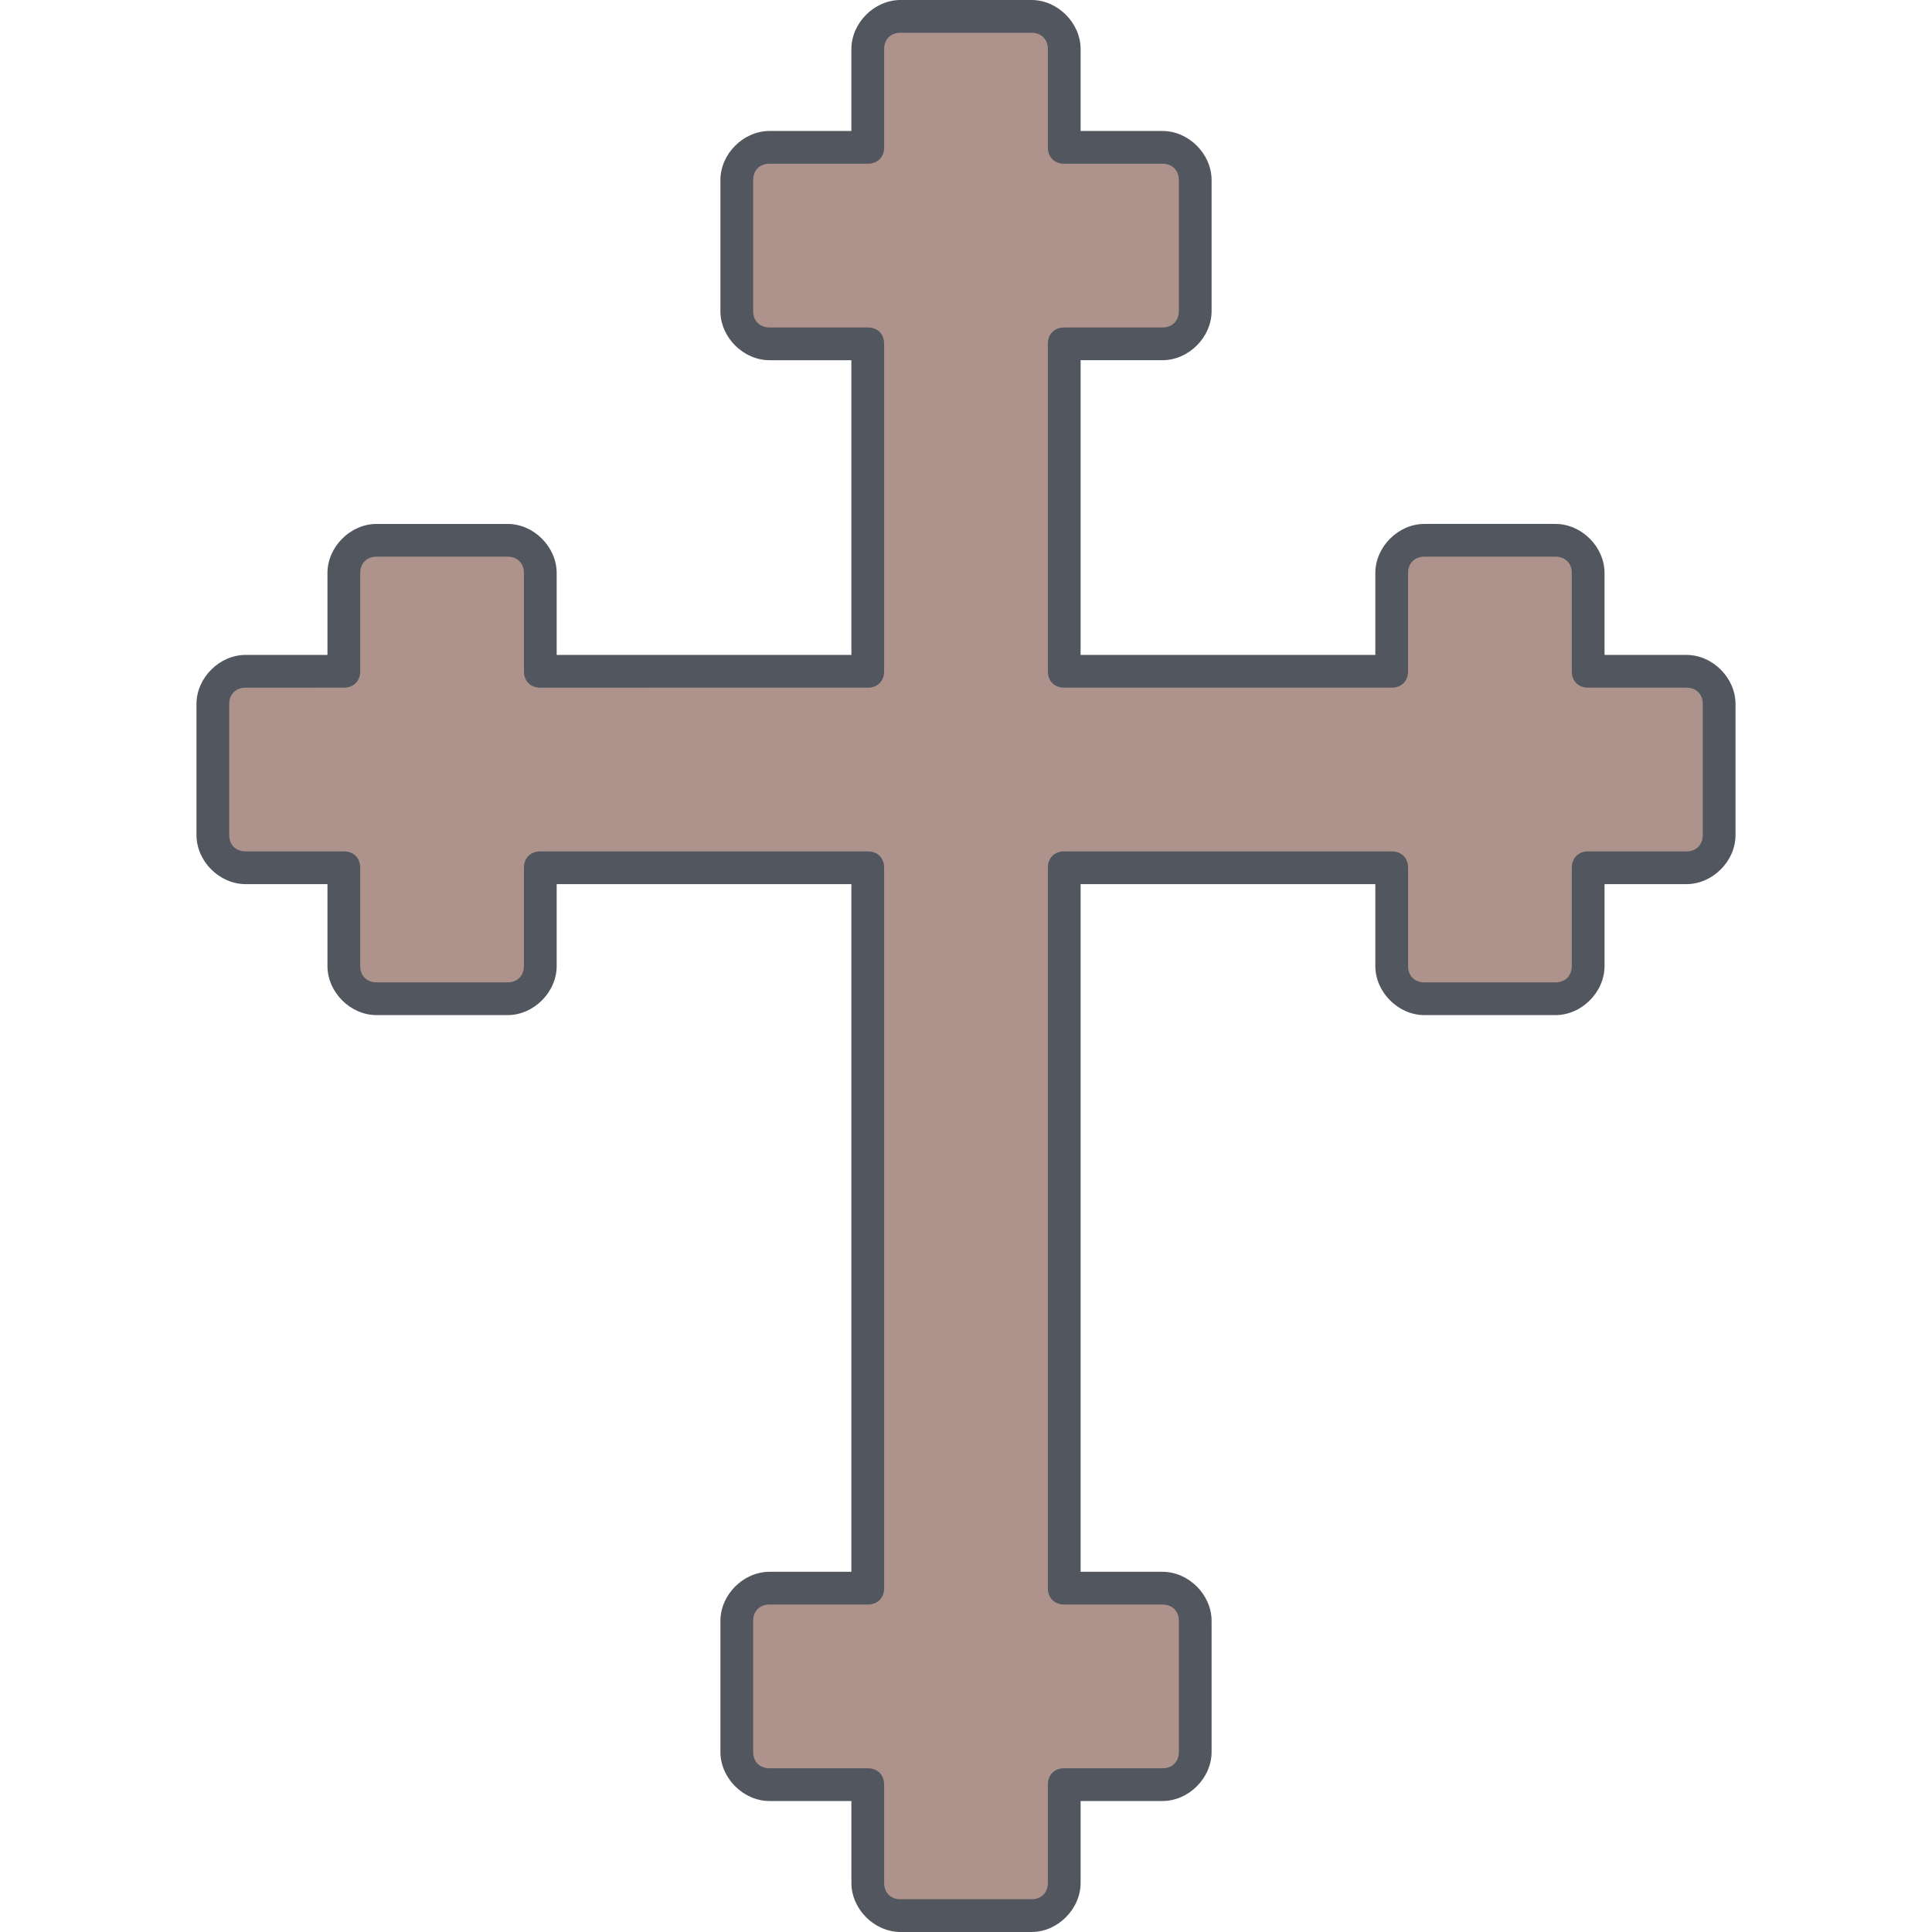
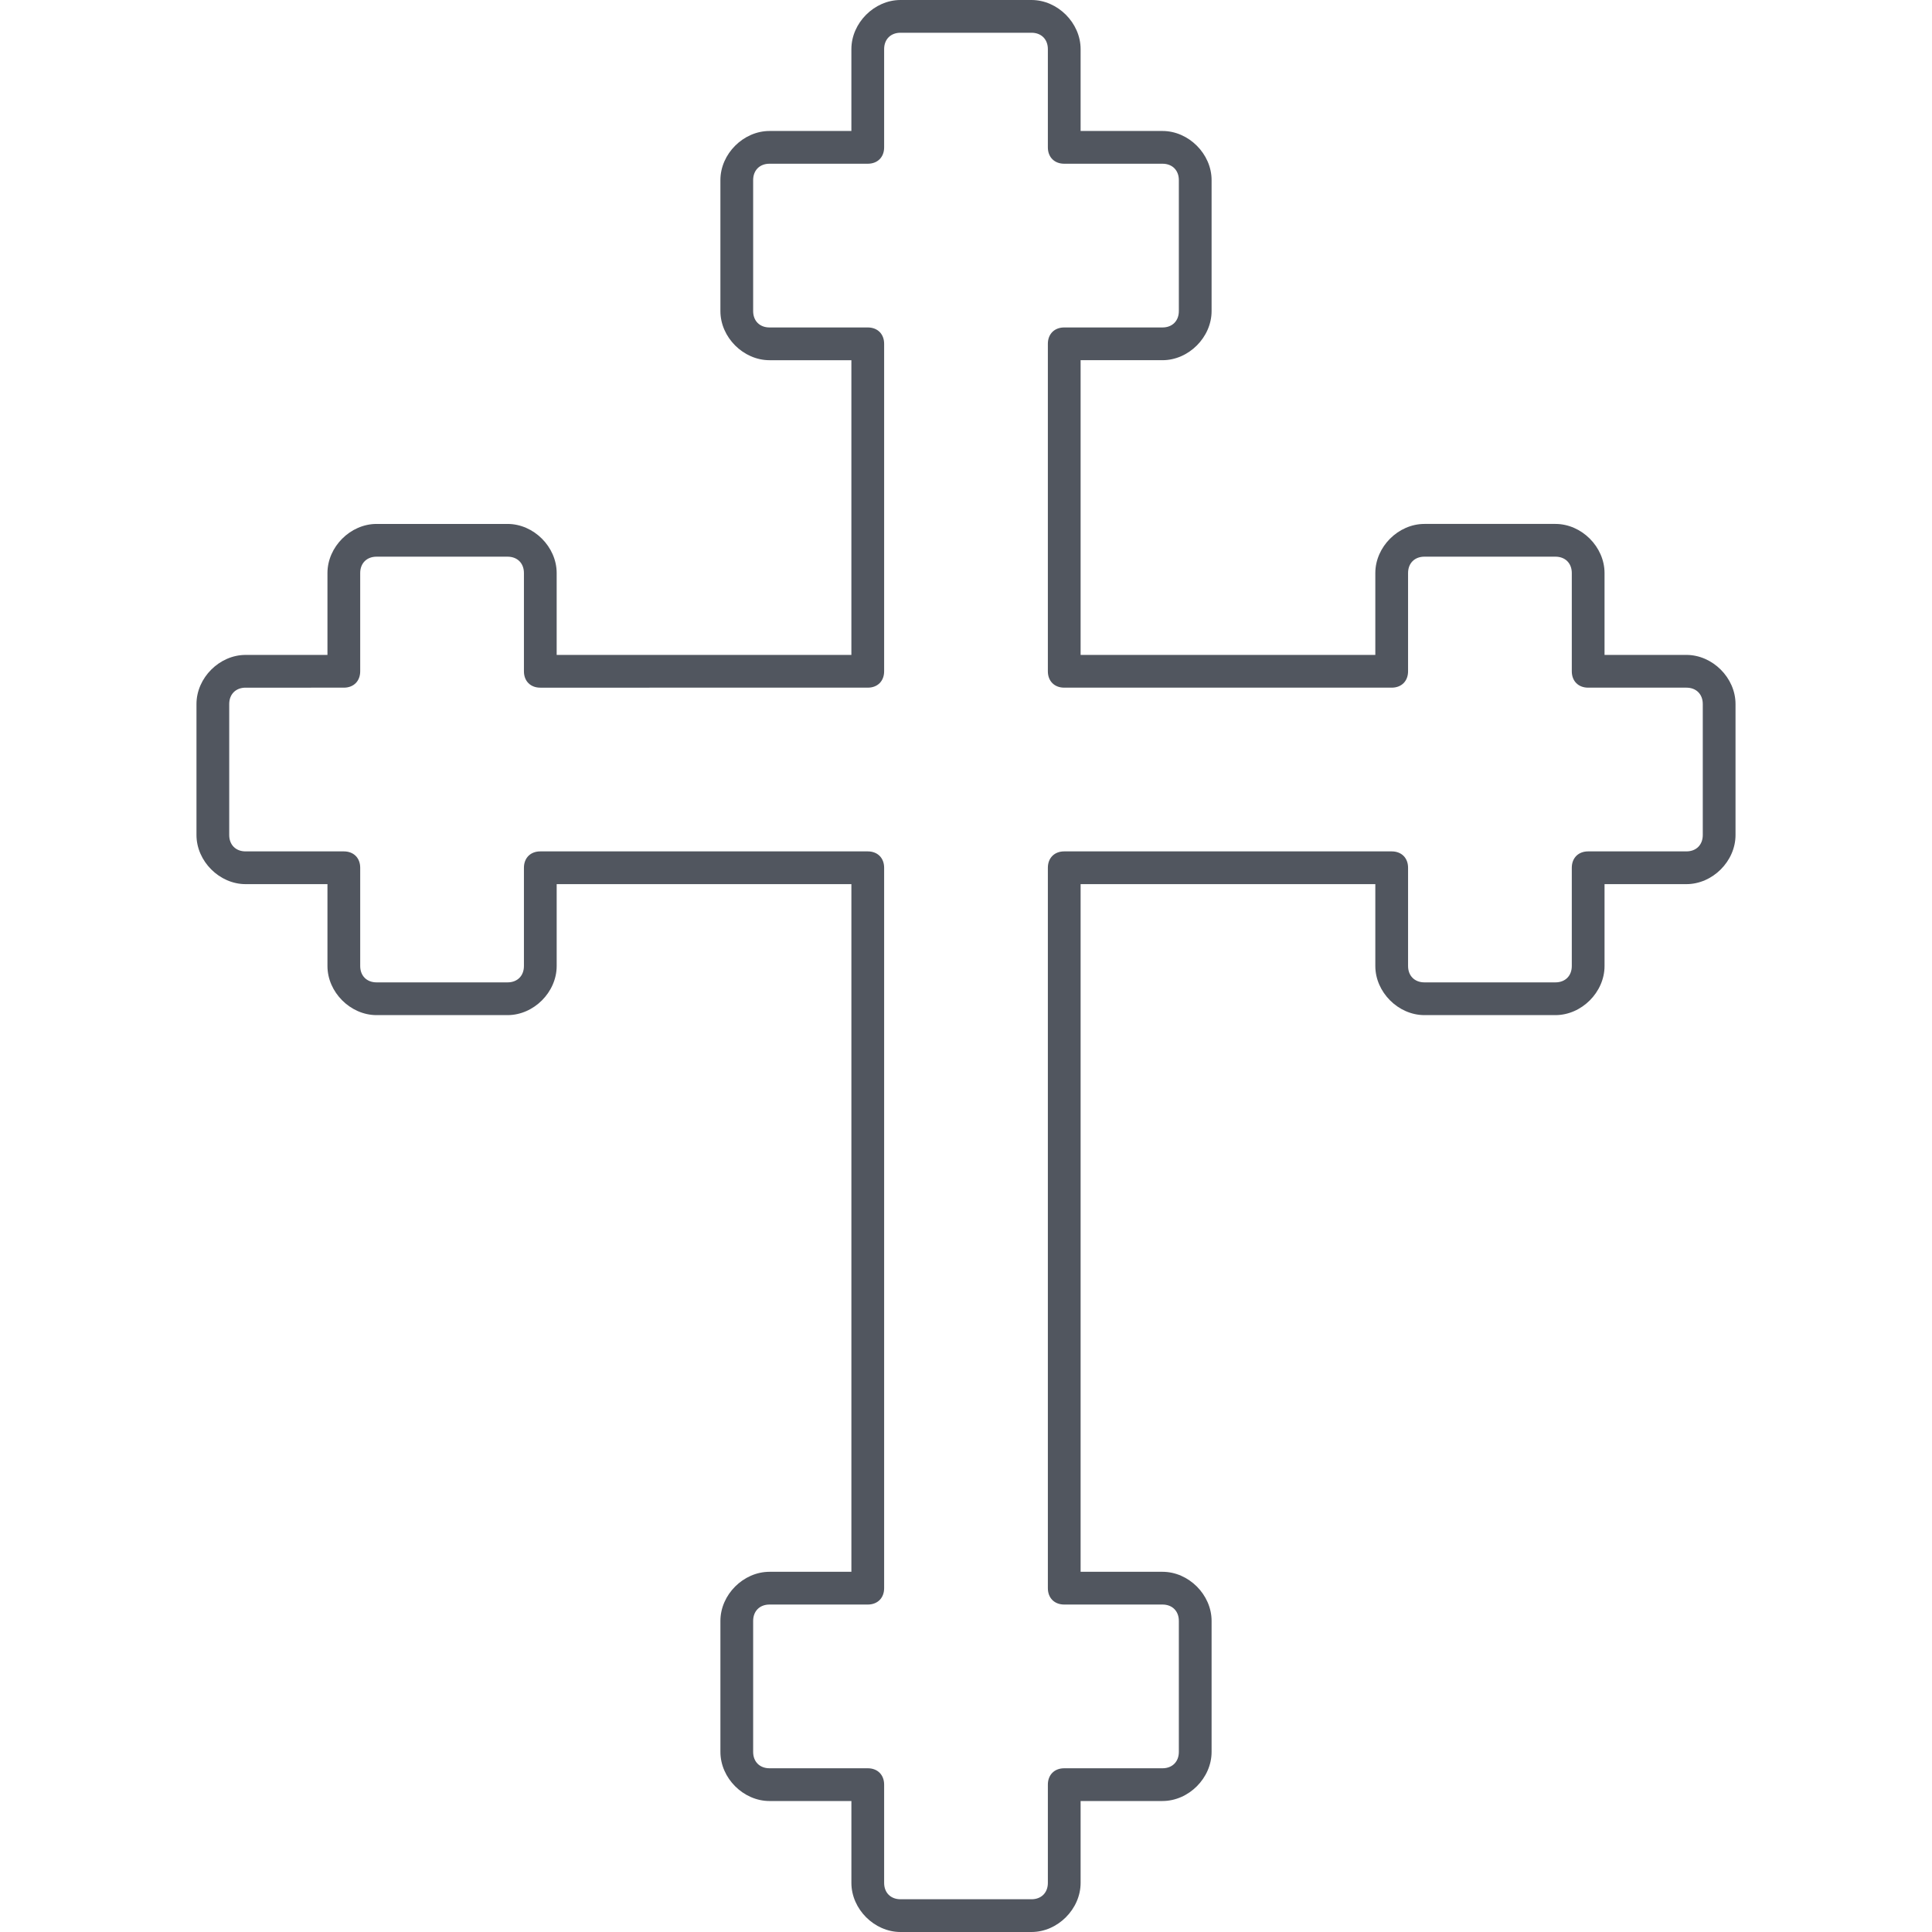
<svg xmlns="http://www.w3.org/2000/svg" version="1.1" id="Layer_1" x="0px" y="0px" viewBox="0 0 503.467 503.467" style="enable-background:new 0 0 503.467 503.467;" xml:space="preserve">
-   <path style="fill:#AE938D;" d="M448,183.467V217.6c0,4.267-3.413,8.533-8.533,8.533h-25.6v25.6c0,4.267-3.413,8.533-8.533,8.533  H371.2c-5.12,0-8.533-4.267-8.533-8.533v-25.6h-85.333v187.733h25.6c5.12,0,8.533,4.267,8.533,8.533v34.133  c0,4.267-3.413,8.533-8.533,8.533h-25.6v25.6c0,4.267-3.413,8.533-8.533,8.533h-34.133c-5.12,0-8.533-4.267-8.533-8.533v-25.6h-25.6  c-4.267,0-8.533-4.267-8.533-8.533V422.4c0-4.267,4.267-8.533,8.533-8.533h25.6V226.133H140.8v25.6c0,4.267-4.267,8.533-8.533,8.533  H98.133c-4.267,0-8.533-4.267-8.533-8.533v-25.6H64c-4.267,0-8.533-4.267-8.533-8.533v-34.133c0-4.267,4.267-8.533,8.533-8.533h25.6  v-25.6c0-4.267,4.267-8.533,8.533-8.533h34.133c4.267,0,8.533,4.267,8.533,8.533v25.6h85.333V89.6h-25.6  c-4.267,0-8.533-4.267-8.533-8.533V46.933c0-4.267,4.267-8.533,8.533-8.533h25.6V12.8c0-4.267,3.413-8.533,8.533-8.533H268.8  c5.12,0,8.533,4.267,8.533,8.533v25.6h25.6c5.12,0,8.533,4.267,8.533,8.533v34.133c0,4.267-3.413,8.533-8.533,8.533h-25.6v85.333  h85.333v-25.6c0-4.267,3.413-8.533,8.533-8.533h34.133c5.12,0,8.533,4.267,8.533,8.533v25.6h25.6  C444.587,174.933,448,179.2,448,183.467" />
  <path style="fill:#51565F;" d="M268.8,503.467h-34.133c-6.827,0-12.8-5.973-12.8-12.8v-21.333h-21.333  c-6.827,0-12.8-5.973-12.8-12.8V422.4c0-6.827,5.973-12.8,12.8-12.8h21.333V230.4h-76.8v21.333c0,6.827-5.973,12.8-12.8,12.8H98.133  c-6.827,0-12.8-5.973-12.8-12.8V230.4H64c-6.827,0-12.8-5.973-12.8-12.8v-34.133c0-6.827,5.973-12.8,12.8-12.8h21.333v-21.333  c0-6.827,5.973-12.8,12.8-12.8h34.133c6.827,0,12.8,5.973,12.8,12.8v21.333h76.8v-76.8h-21.333c-6.827,0-12.8-5.973-12.8-12.8  V46.933c0-6.827,5.973-12.8,12.8-12.8h21.333V12.8c0-6.827,5.973-12.8,12.8-12.8H268.8c6.827,0,12.8,5.973,12.8,12.8v21.333h21.333  c6.827,0,12.8,5.973,12.8,12.8v34.133c0,6.827-5.973,12.8-12.8,12.8H281.6v76.8h76.8v-21.333c0-6.827,5.973-12.8,12.8-12.8h34.133  c6.827,0,12.8,5.973,12.8,12.8v21.333h21.333c6.827,0,12.8,5.973,12.8,12.8V217.6c0,6.827-5.973,12.8-12.8,12.8h-21.333v21.333  c0,6.827-5.973,12.8-12.8,12.8H371.2c-6.827,0-12.8-5.973-12.8-12.8V230.4h-76.8v179.2h21.333c6.827,0,12.8,5.973,12.8,12.8v34.133  c0,6.827-5.973,12.8-12.8,12.8H281.6v21.333C281.6,497.493,275.627,503.467,268.8,503.467z M200.533,418.133  c-2.56,0-4.267,1.707-4.267,4.267v34.133c0,2.56,1.707,4.267,4.267,4.267h25.6c2.56,0,4.267,1.707,4.267,4.267v25.6  c0,2.56,1.707,4.267,4.267,4.267H268.8c2.56,0,4.267-1.707,4.267-4.267v-25.6c0-2.56,1.707-4.267,4.267-4.267h25.6  c2.56,0,4.267-1.707,4.267-4.267V422.4c0-2.56-1.707-4.267-4.267-4.267h-25.6c-2.56,0-4.267-1.707-4.267-4.267V226.133  c0-2.56,1.707-4.267,4.267-4.267h85.333c2.56,0,4.267,1.707,4.267,4.267v25.6c0,2.56,1.707,4.267,4.267,4.267h34.133  c2.56,0,4.267-1.707,4.267-4.267v-25.6c0-2.56,1.707-4.267,4.267-4.267h25.6c2.56,0,4.267-1.707,4.267-4.267v-34.133  c0-2.56-1.707-4.267-4.267-4.267h-25.6c-2.56,0-4.267-1.707-4.267-4.267v-25.6c0-2.56-1.707-4.267-4.267-4.267H371.2  c-2.56,0-4.267,1.707-4.267,4.267v25.6c0,2.56-1.707,4.267-4.267,4.267h-85.333c-2.56,0-4.267-1.707-4.267-4.267V89.6  c0-2.56,1.707-4.267,4.267-4.267h25.6c2.56,0,4.267-1.707,4.267-4.267V46.933c0-2.56-1.707-4.267-4.267-4.267h-25.6  c-2.56,0-4.267-1.707-4.267-4.267V12.8c0-2.56-1.707-4.267-4.267-4.267h-34.133c-2.56,0-4.267,1.707-4.267,4.267v25.6  c0,2.56-1.707,4.267-4.267,4.267h-25.6c-2.56,0-4.267,1.707-4.267,4.267v34.133c0,2.56,1.707,4.267,4.267,4.267h25.6  c2.56,0,4.267,1.707,4.267,4.267v85.333c0,2.56-1.707,4.267-4.267,4.267H140.8c-2.56,0-4.267-1.707-4.267-4.267v-25.6  c0-2.56-1.707-4.267-4.267-4.267H98.133c-2.56,0-4.267,1.707-4.267,4.267v25.6c0,2.56-1.707,4.267-4.267,4.267H64  c-2.56,0-4.267,1.707-4.267,4.267V217.6c0,2.56,1.707,4.267,4.267,4.267h25.6c2.56,0,4.267,1.707,4.267,4.267v25.6  c0,2.56,1.707,4.267,4.267,4.267h34.133c2.56,0,4.267-1.707,4.267-4.267v-25.6c0-2.56,1.707-4.267,4.267-4.267h85.333  c2.56,0,4.267,1.707,4.267,4.267v187.733c0,2.56-1.707,4.267-4.267,4.267H200.533z" />
  <g>
</g>
  <g>
</g>
  <g>
</g>
  <g>
</g>
  <g>
</g>
  <g>
</g>
  <g>
</g>
  <g>
</g>
  <g>
</g>
  <g>
</g>
  <g>
</g>
  <g>
</g>
  <g>
</g>
  <g>
</g>
  <g>
</g>
</svg>